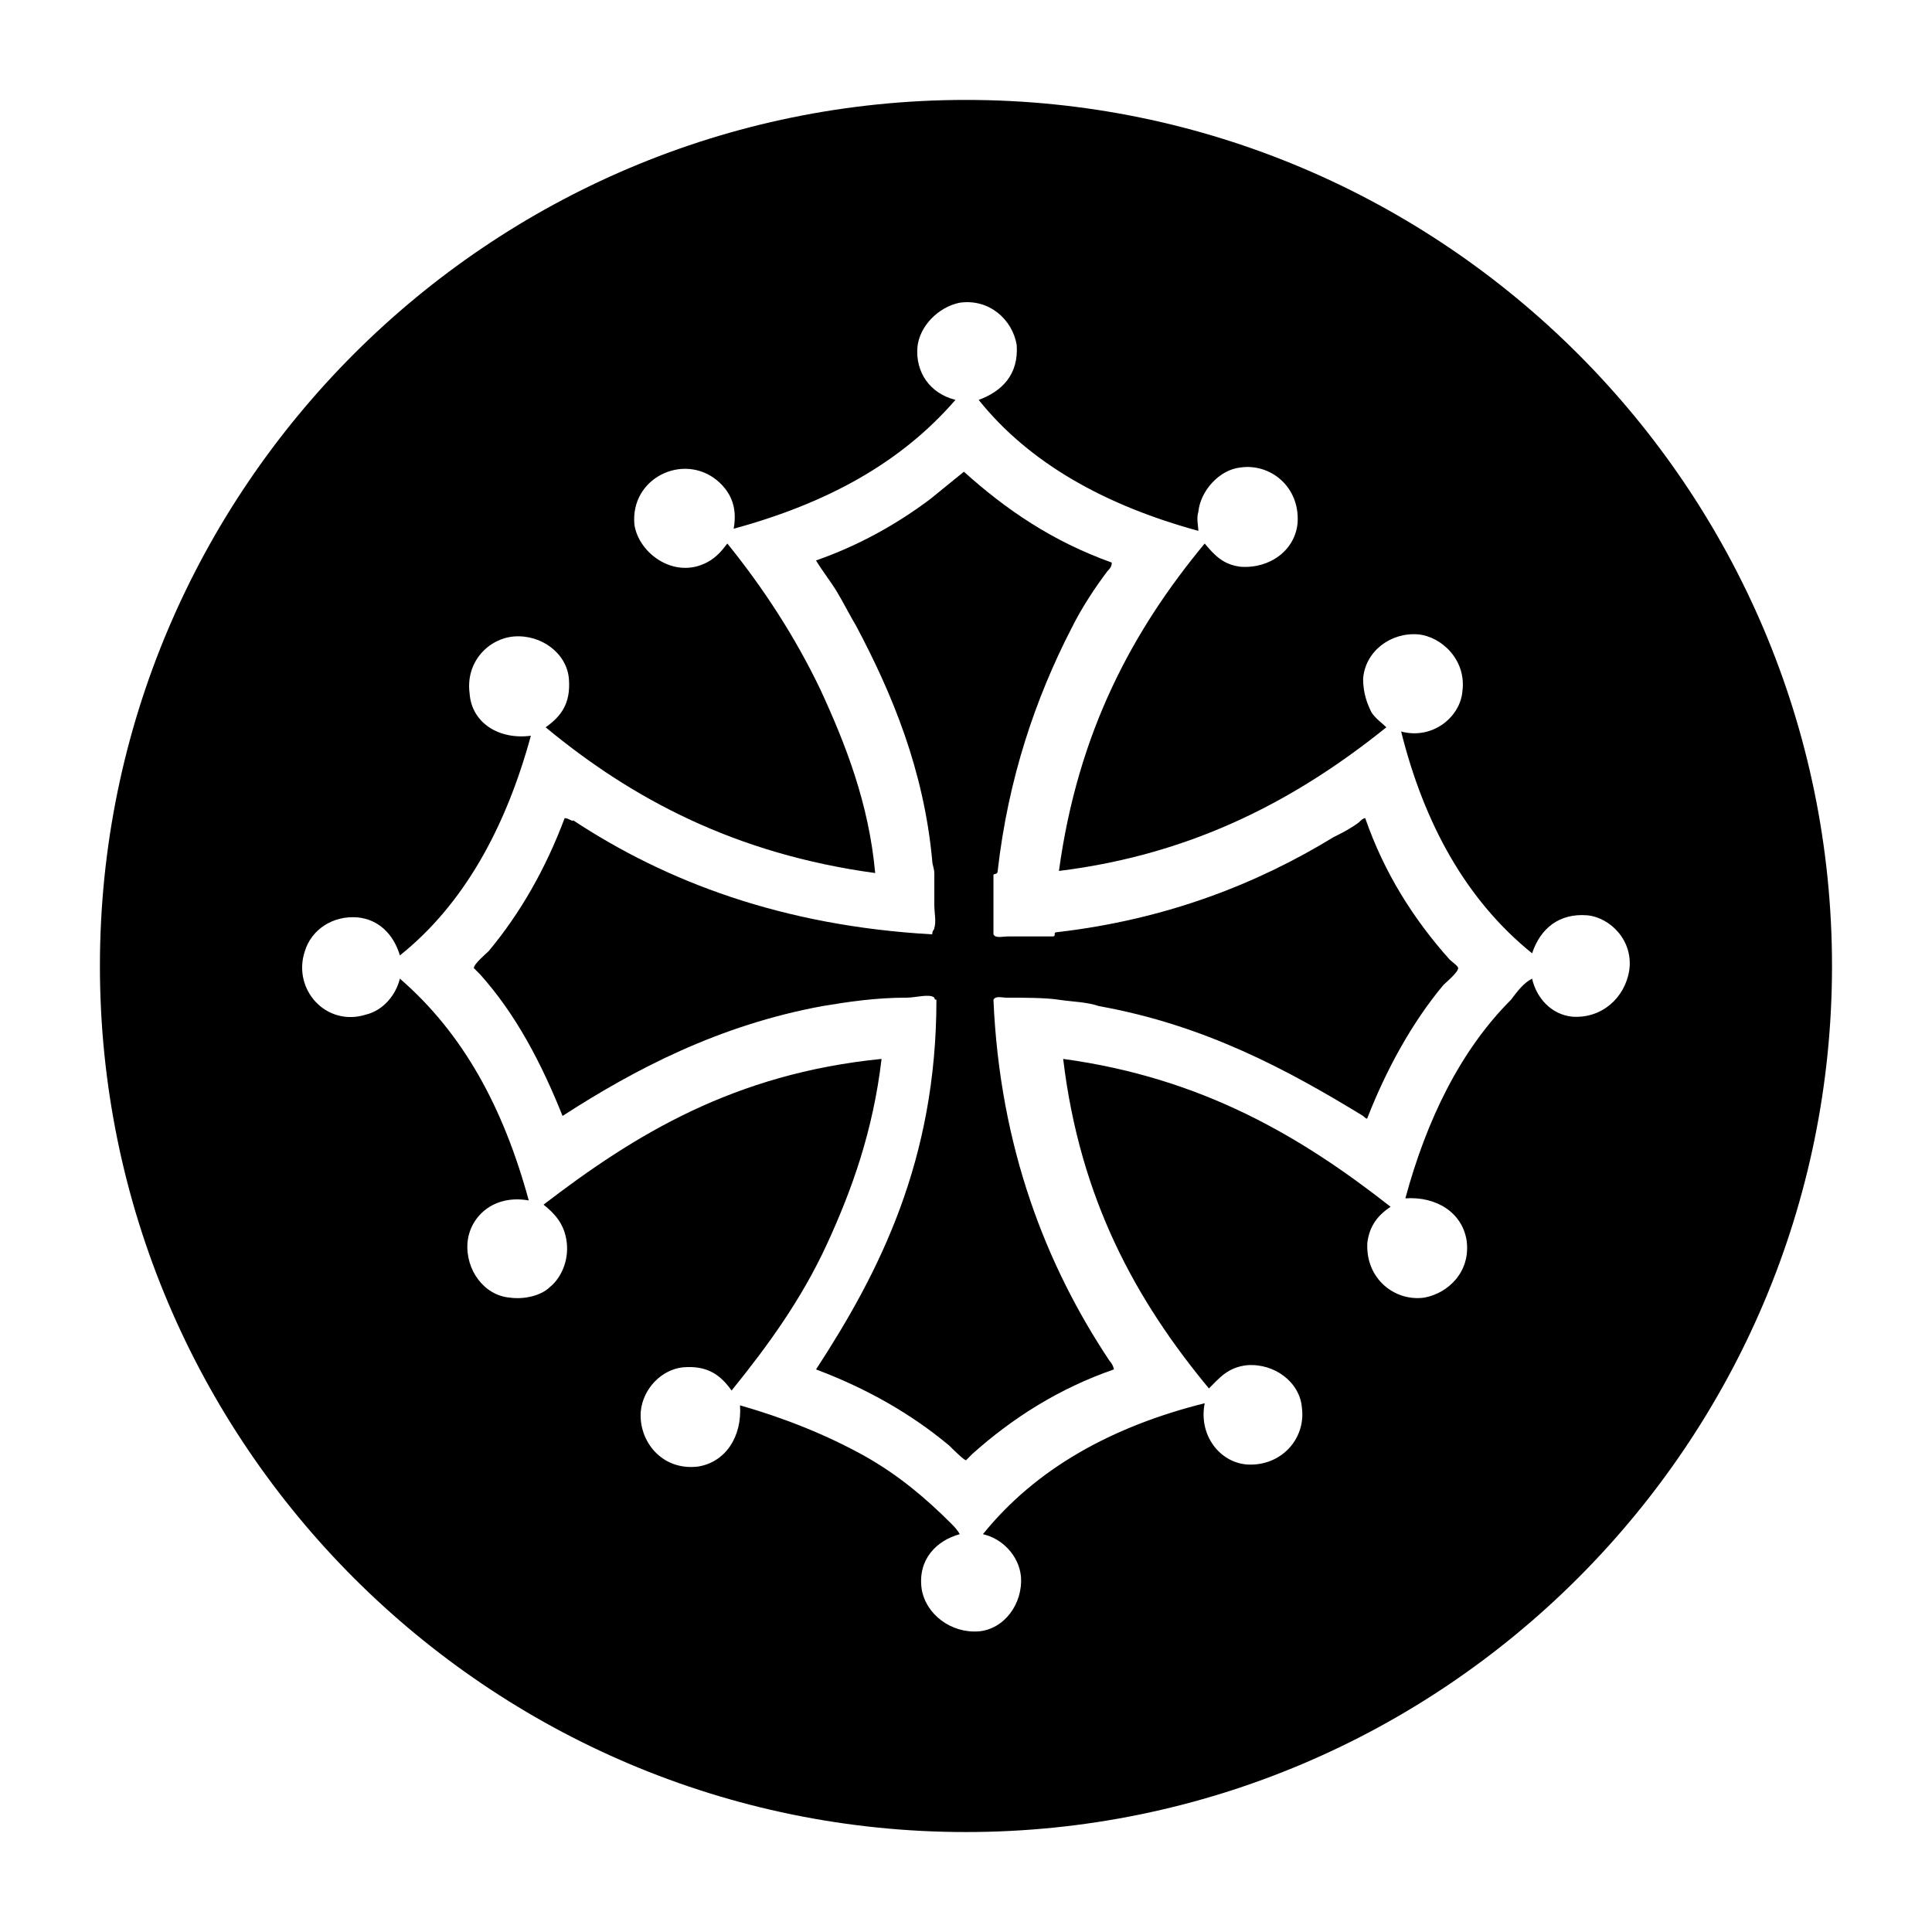
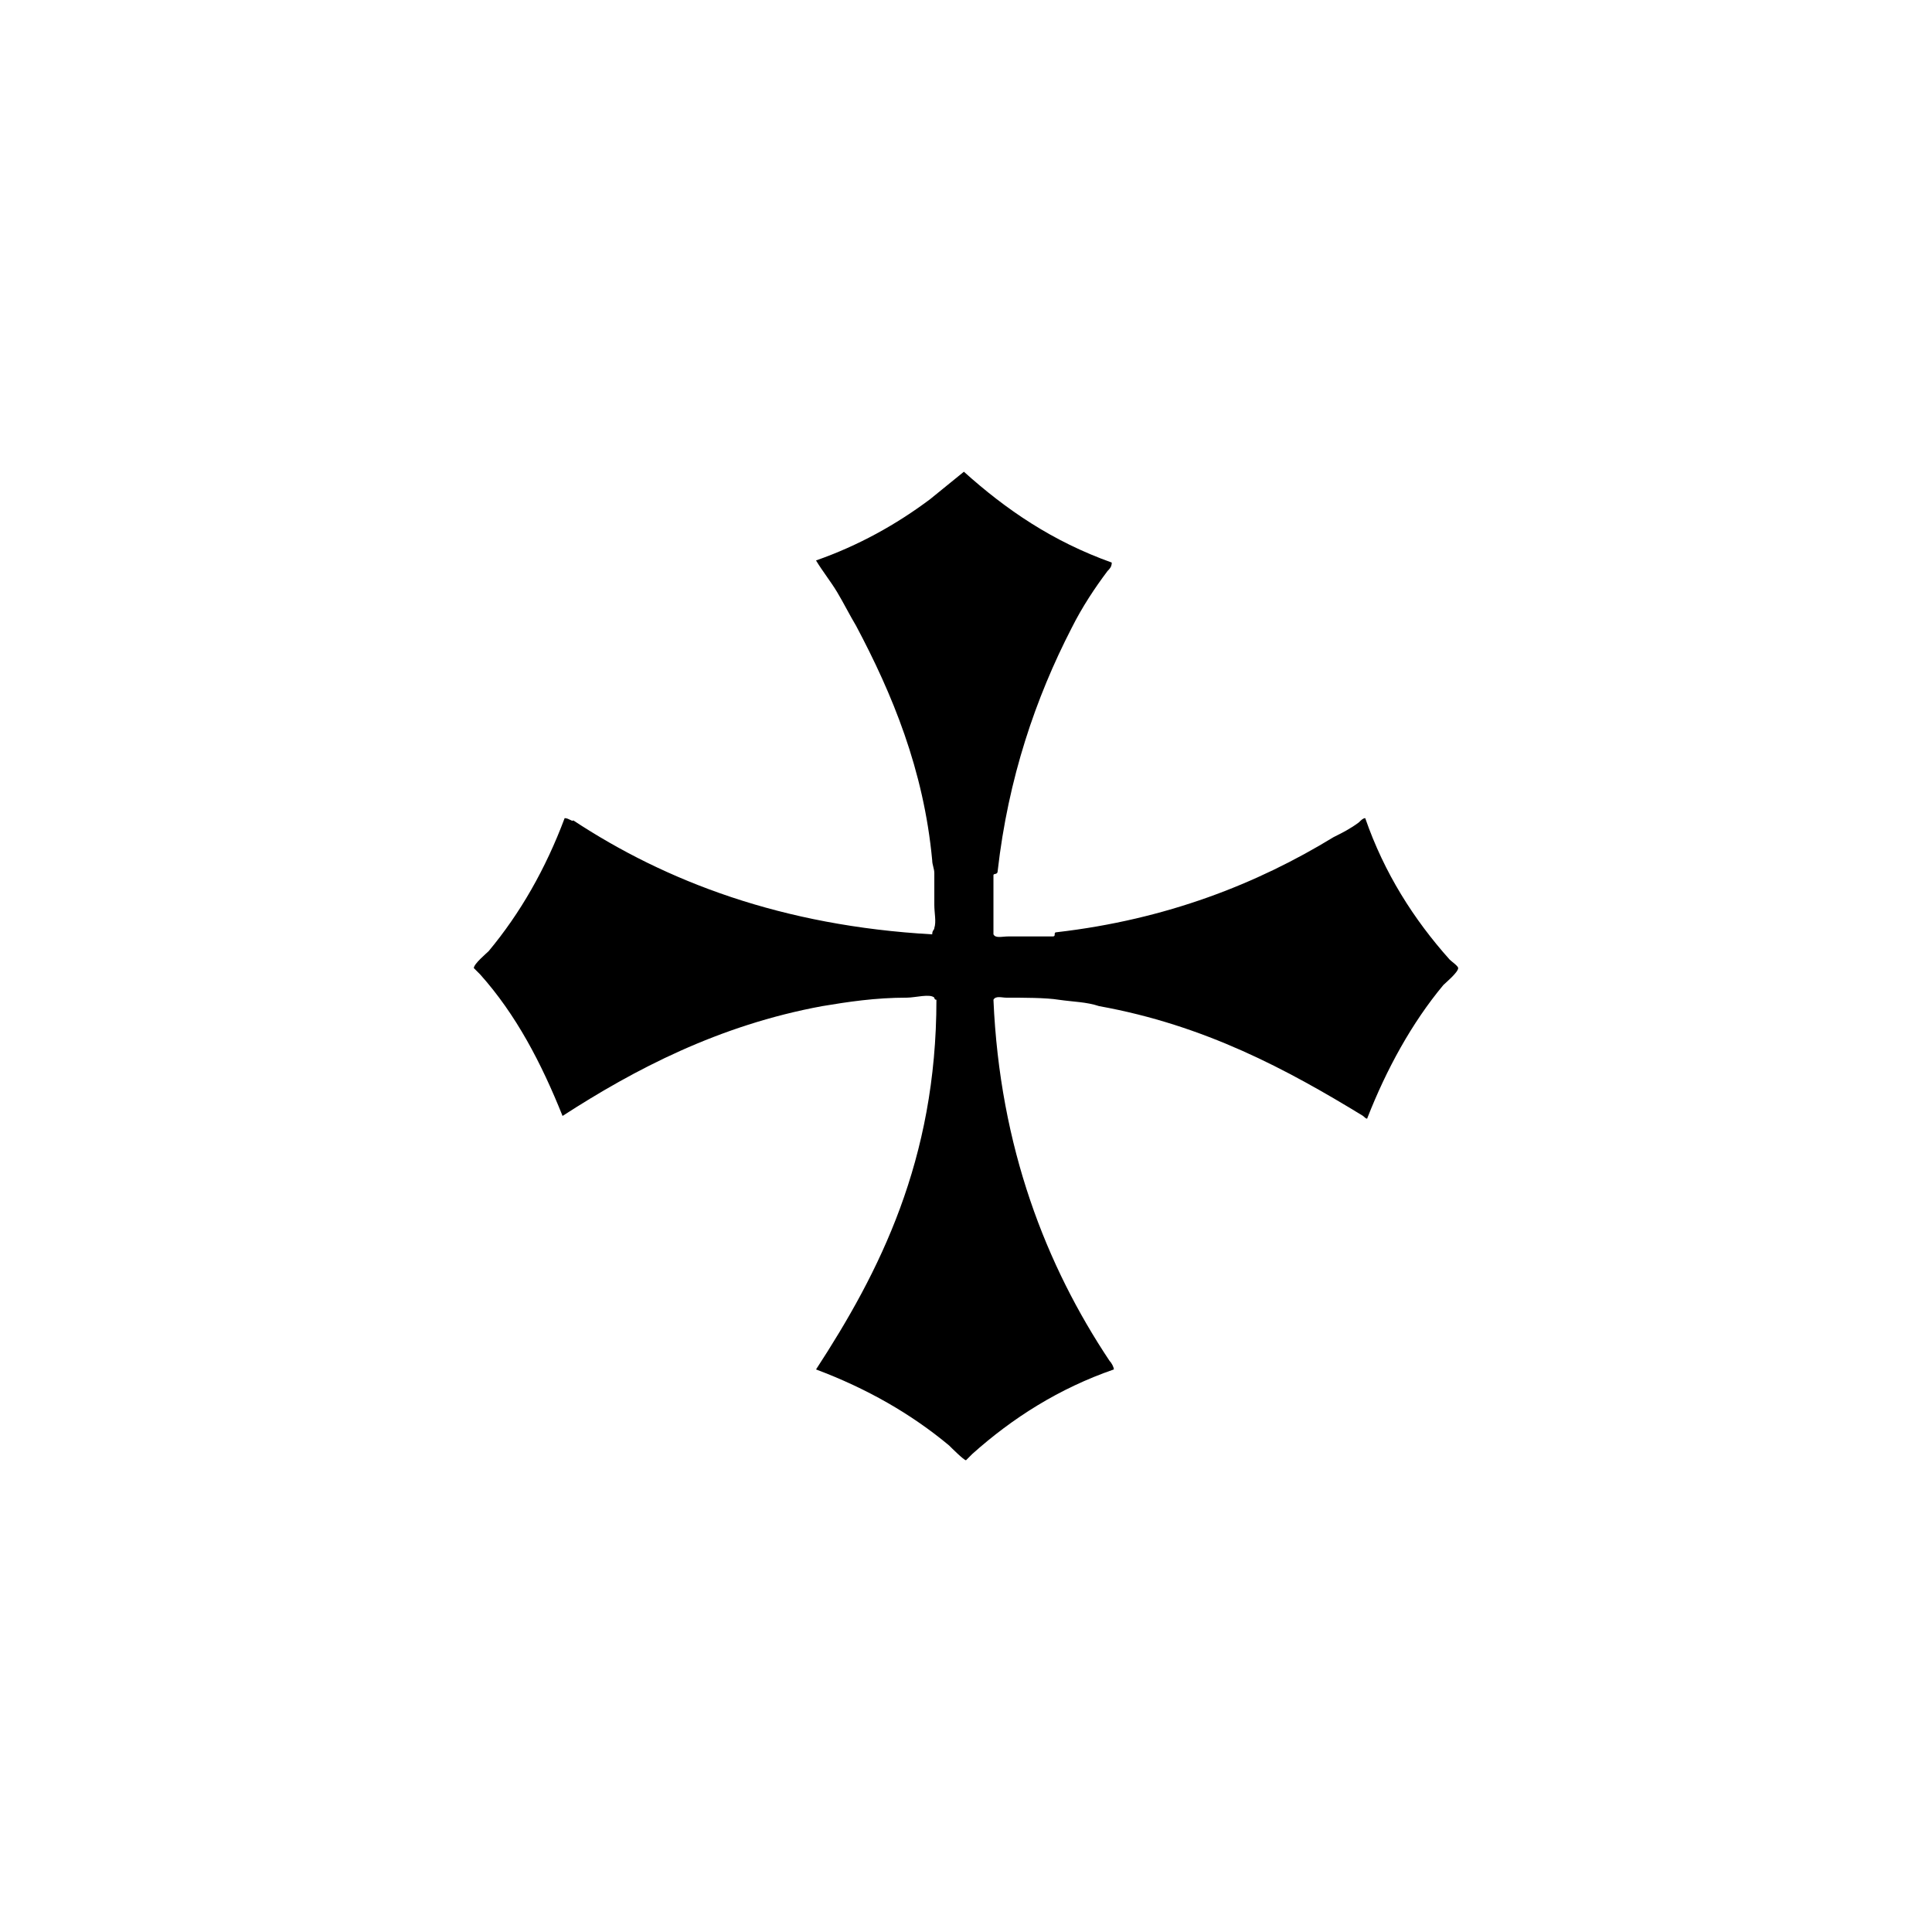
<svg xmlns="http://www.w3.org/2000/svg" fill="#000000" width="800px" height="800px" version="1.1" viewBox="144 144 512 512">
  <g fill-rule="evenodd">
    <path d="m528.19 398.32c-9.516-10.637-17.352-22.953-22.391-37.504-0.559 0-1.121 0.559-1.68 1.121-2.238 1.68-4.477 2.801-6.719 3.918-20.152 12.316-44.223 21.832-73.332 25.191-1.121 0 0 1.121-1.121 1.121h-11.754c-1.68 0-3.359 0.559-3.918-0.559v-15.676c0-0.559 1.121 0 1.121-1.121 2.801-24.629 10.078-45.902 19.594-64.375 2.801-5.598 6.156-10.637 9.516-15.113 0.559-0.559 1.121-1.121 1.121-2.238-15.676-5.598-27.988-13.996-39.184-24.07-2.801 2.238-6.156 5.039-8.957 7.277-8.957 6.719-19.031 12.316-30.23 16.234 1.68 2.801 3.918 5.598 5.598 8.398 1.68 2.801 3.359 6.156 5.039 8.957 9.516 17.914 17.914 38.066 20.152 62.137 0 1.121 0.559 2.238 0.559 3.359v8.398c0 2.238 0.559 4.477 0 6.156 0 0.559-0.559 0.559-0.559 1.68-39.746-2.238-70.535-13.996-95.164-30.23-0.004 0.551-1.125-0.57-2.242-0.57-5.039 13.434-11.754 25.191-20.152 35.266-0.559 0.559-3.918 3.359-3.918 4.477 0 0 1.121 1.121 1.68 1.68 9.516 10.637 16.234 23.512 21.832 37.504 19.031-12.316 41.426-24.07 68.855-29.109 6.719-1.121 13.996-2.238 22.391-2.238 2.238 0 6.156-1.121 7.277 0 0 0 0 0.559 0.559 0.559 0 42.543-15.113 72.211-31.906 97.965 13.434 5.039 25.191 11.754 35.266 20.152 0.559 0.559 3.918 3.918 4.477 3.918l1.68-1.68c10.637-9.516 22.953-17.352 37.504-22.391 0-0.559-0.559-1.68-1.121-2.238-16.793-25.191-29.109-56.539-30.789-95.723 0.559-1.121 2.238-0.559 3.359-0.559 4.477 0 10.637 0 13.996 0.559 3.918 0.559 7.277 0.559 10.637 1.68 27.988 5.039 49.82 16.793 69.973 29.109 0 0 1.121 1.121 1.121 0.559 5.039-12.875 11.754-25.191 20.152-35.266 0.559-0.559 3.918-3.359 3.918-4.477 0-0.559-1.68-1.68-2.238-2.238z" />
-     <path d="m400 170.48c-126.51 0-229.52 103-229.52 229.52s103 229.51 229.51 229.51c126.51 0 229.51-103 229.51-229.51 0.004-126.51-103-229.52-229.51-229.52zm160.66 242.95c-5.598-0.559-9.516-5.039-10.637-10.078-2.238 1.121-3.918 3.359-5.598 5.598-13.434 13.434-22.391 31.906-27.988 52.621 8.398-0.559 15.113 3.918 16.234 11.195 1.121 8.398-5.039 13.996-11.195 15.113-7.836 1.121-15.676-5.039-15.113-14.555 0.559-4.477 2.801-7.277 6.156-9.516-23.512-18.473-49.82-34.148-86.766-39.184 4.477 37.504 19.594 64.375 38.625 87.328 2.801-2.801 5.039-5.598 10.078-6.156 7.277-0.559 13.996 4.477 14.555 11.195 1.121 8.398-5.598 15.676-14.555 15.113-7.277-0.559-12.875-7.836-11.195-16.234-24.629 6.156-44.781 17.352-58.777 34.707 5.039 1.121 9.516 5.598 10.078 11.195 0.559 7.277-4.477 13.996-11.195 14.555-7.277 0.559-13.996-4.477-15.113-11.195-1.121-7.836 3.918-12.875 10.078-14.555-0.559-1.121-1.68-2.238-2.238-2.801-6.719-6.719-13.996-12.875-22.953-17.914-10.078-5.598-21.273-10.078-33.027-13.434 0.559 8.398-3.918 15.113-11.195 16.234-9.516 1.121-15.676-6.719-15.113-14.555 0.559-6.156 5.598-11.195 11.195-11.754 6.719-0.559 10.078 2.238 12.875 6.156 9.516-11.754 18.473-24.07 25.191-38.625s12.316-30.23 14.555-49.262c-39.195 3.918-65.504 20.152-89.578 38.625 2.801 2.238 5.598 5.039 6.156 10.078 0.559 5.039-1.68 9.516-4.477 11.754-2.238 2.238-6.719 3.359-10.637 2.801-6.719-0.559-11.754-7.277-11.195-14.555 0.559-6.719 6.719-12.875 16.234-11.195-6.719-24.629-17.352-44.223-34.148-58.777-1.121 4.477-4.477 8.398-8.957 9.516-10.637 3.359-19.594-6.719-16.234-16.793 1.68-5.598 7.277-9.516 13.996-8.957 5.598 0.559 9.516 4.477 11.195 10.078 16.793-13.434 27.988-33.586 34.707-58.219-8.398 1.121-15.676-3.359-16.234-11.195-1.121-8.398 5.039-14.555 11.754-15.113 7.277-0.559 13.996 4.477 14.555 11.195s-2.238 10.078-6.156 12.875c22.953 19.031 50.383 33.586 87.328 38.625-1.68-18.473-7.836-34.148-14.555-48.703-6.719-13.996-15.113-26.871-24.629-38.625-1.68 2.238-2.801 3.359-4.477 4.477-8.957 5.598-19.031-1.68-20.152-9.516-1.121-12.316 12.875-19.031 21.832-11.754 3.359 2.801 5.598 6.719 4.477 12.875 24.629-6.719 44.223-17.352 58.777-34.148-6.719-1.68-10.637-7.277-10.078-13.996 0.559-5.598 5.598-10.637 11.195-11.754 7.836-1.121 13.996 4.477 15.113 11.195 0.559 7.836-3.918 12.316-10.078 14.555 13.434 16.793 33.586 27.988 58.219 34.707 0-1.121-0.559-3.359 0-5.039 0.559-5.598 5.598-11.195 11.195-11.754 7.836-1.121 15.676 5.039 15.113 14.555-0.559 7.277-7.277 12.316-15.113 11.754-4.477-0.559-6.719-2.801-9.516-6.156-19.031 22.953-33.586 49.82-38.625 86.766 36.387-4.477 63.816-19.594 86.766-38.066-1.121-1.121-2.801-2.238-3.918-3.918-1.121-2.238-2.238-5.039-2.238-8.957 0.559-7.277 7.277-12.316 14.555-11.754 6.156 0.559 12.875 6.719 11.754 15.113-0.559 6.719-7.836 12.875-16.234 10.637 6.156 24.629 17.352 44.781 34.707 58.777 2.238-6.719 7.277-10.637 14.555-10.078 6.156 0.559 12.316 6.719 11.195 14.555-1.113 7.277-7.269 12.875-15.109 12.316z" />
  </g>
</svg>